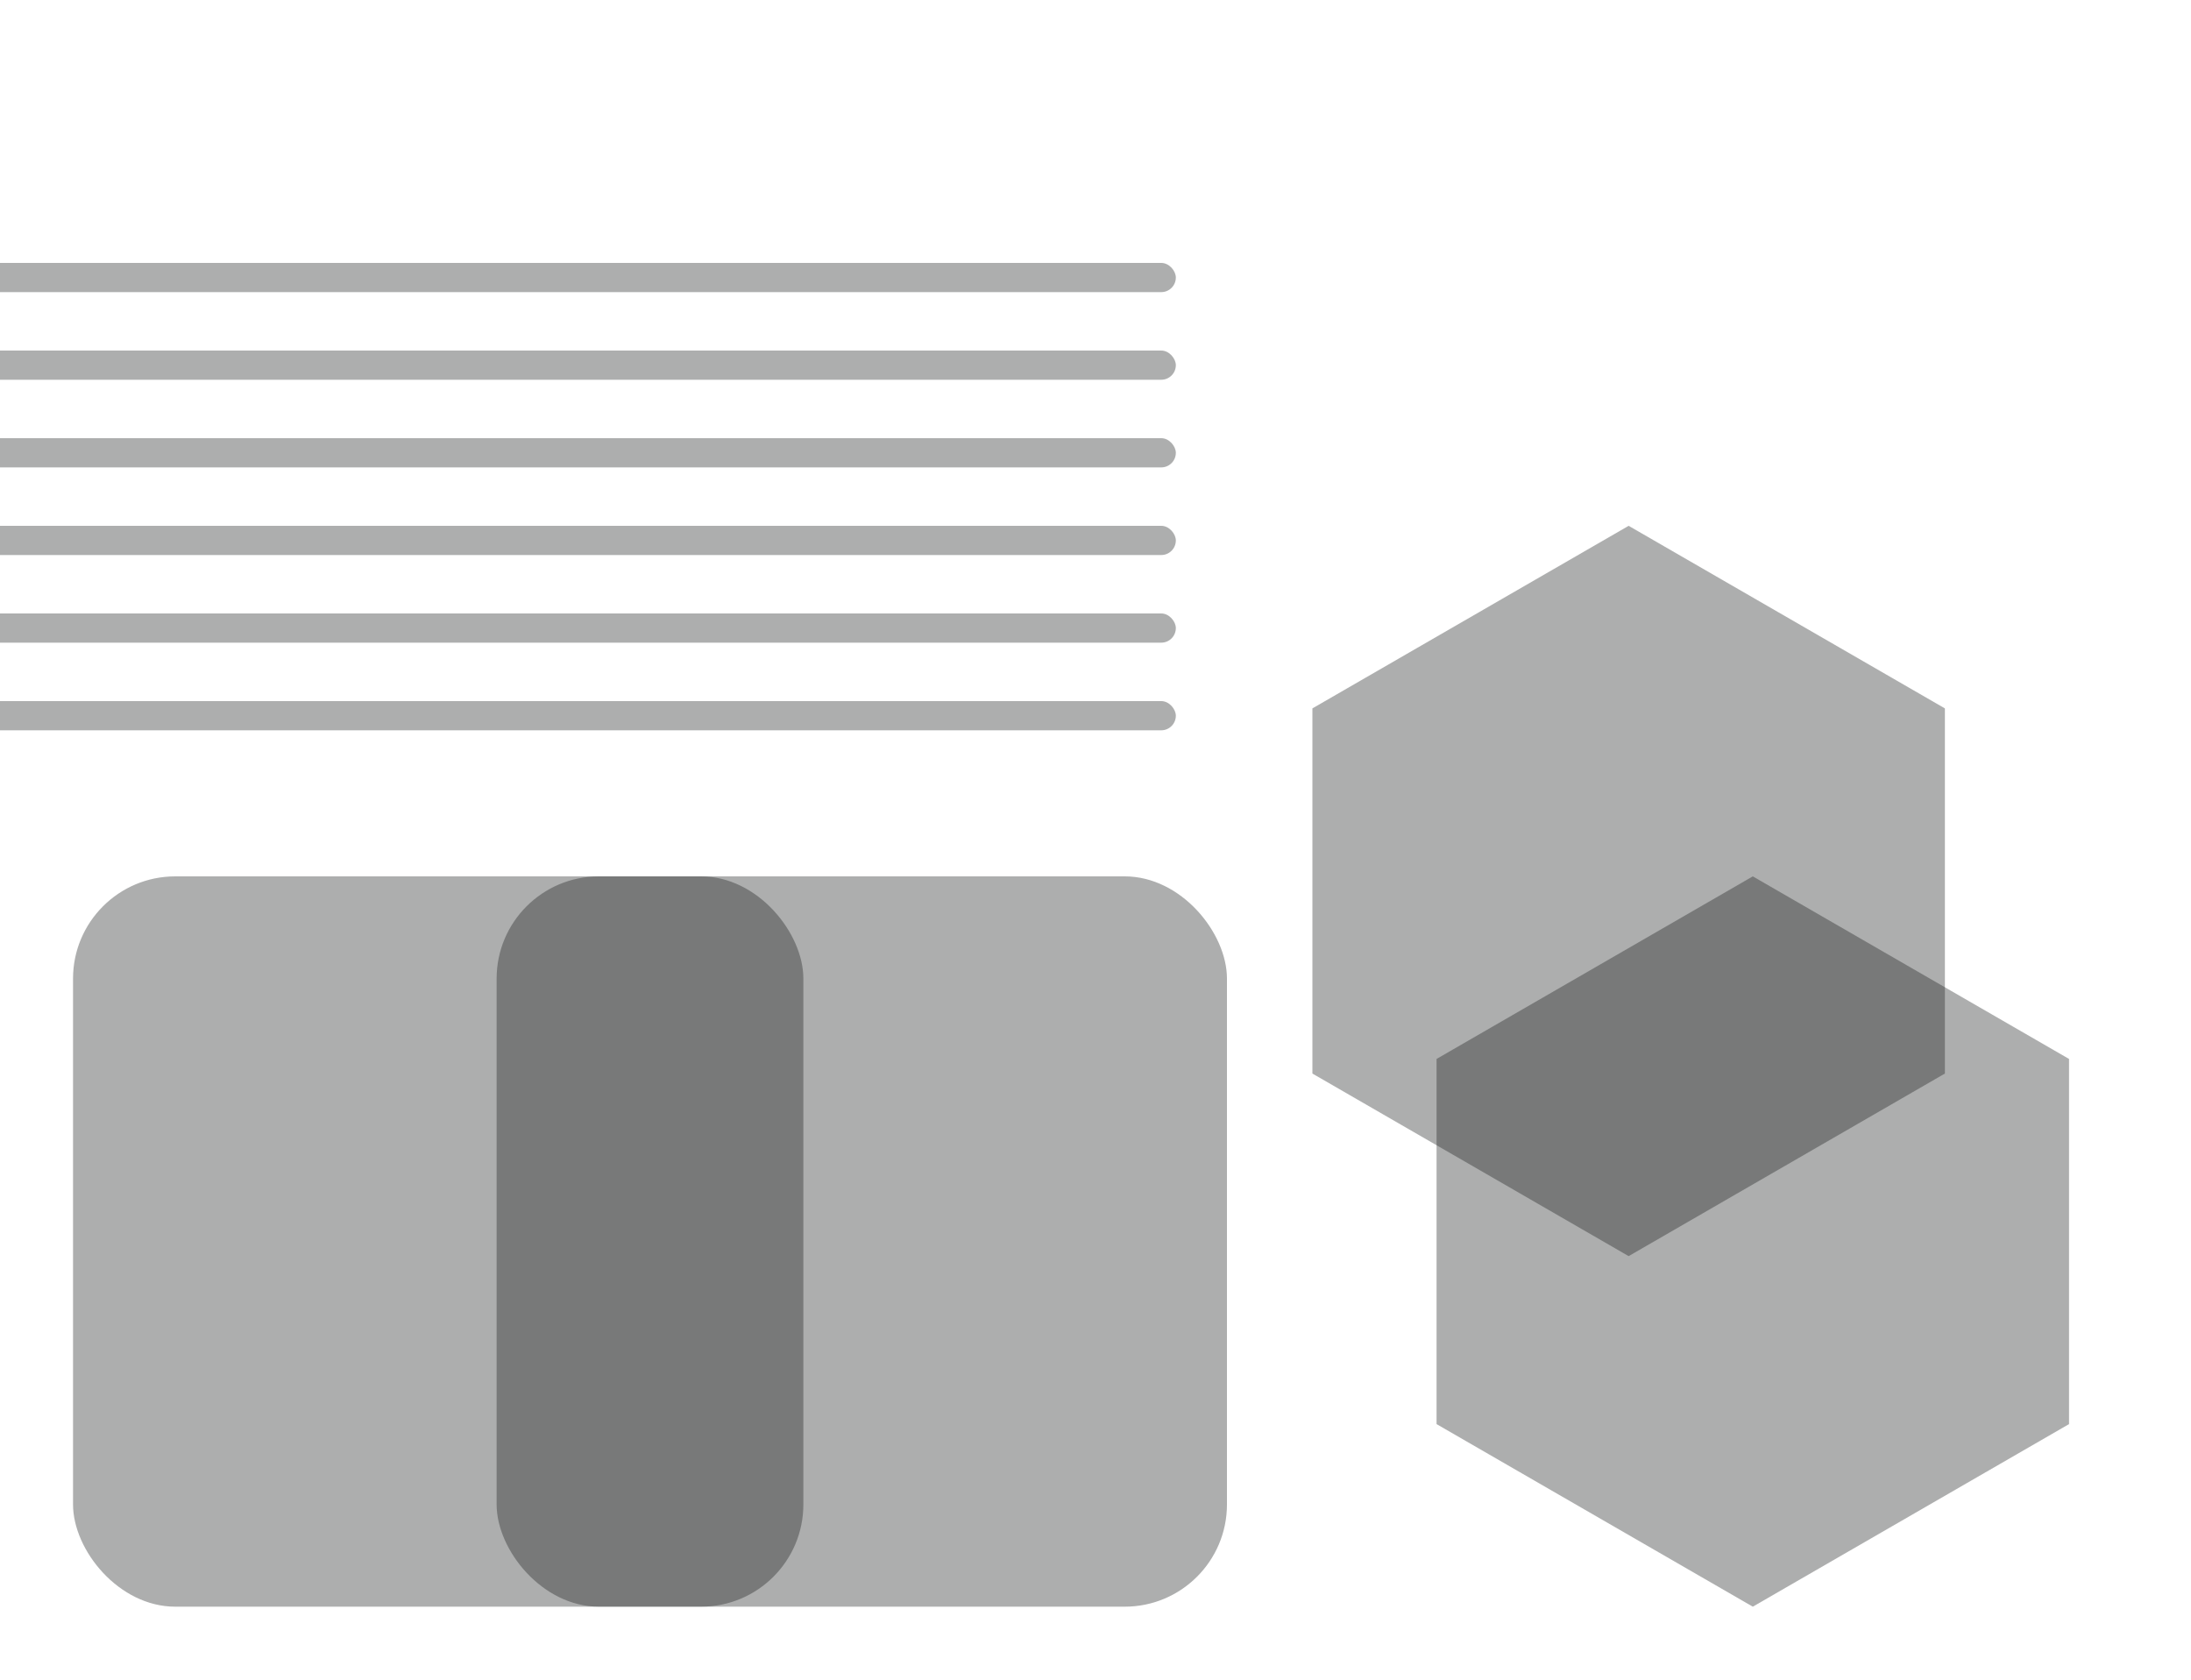
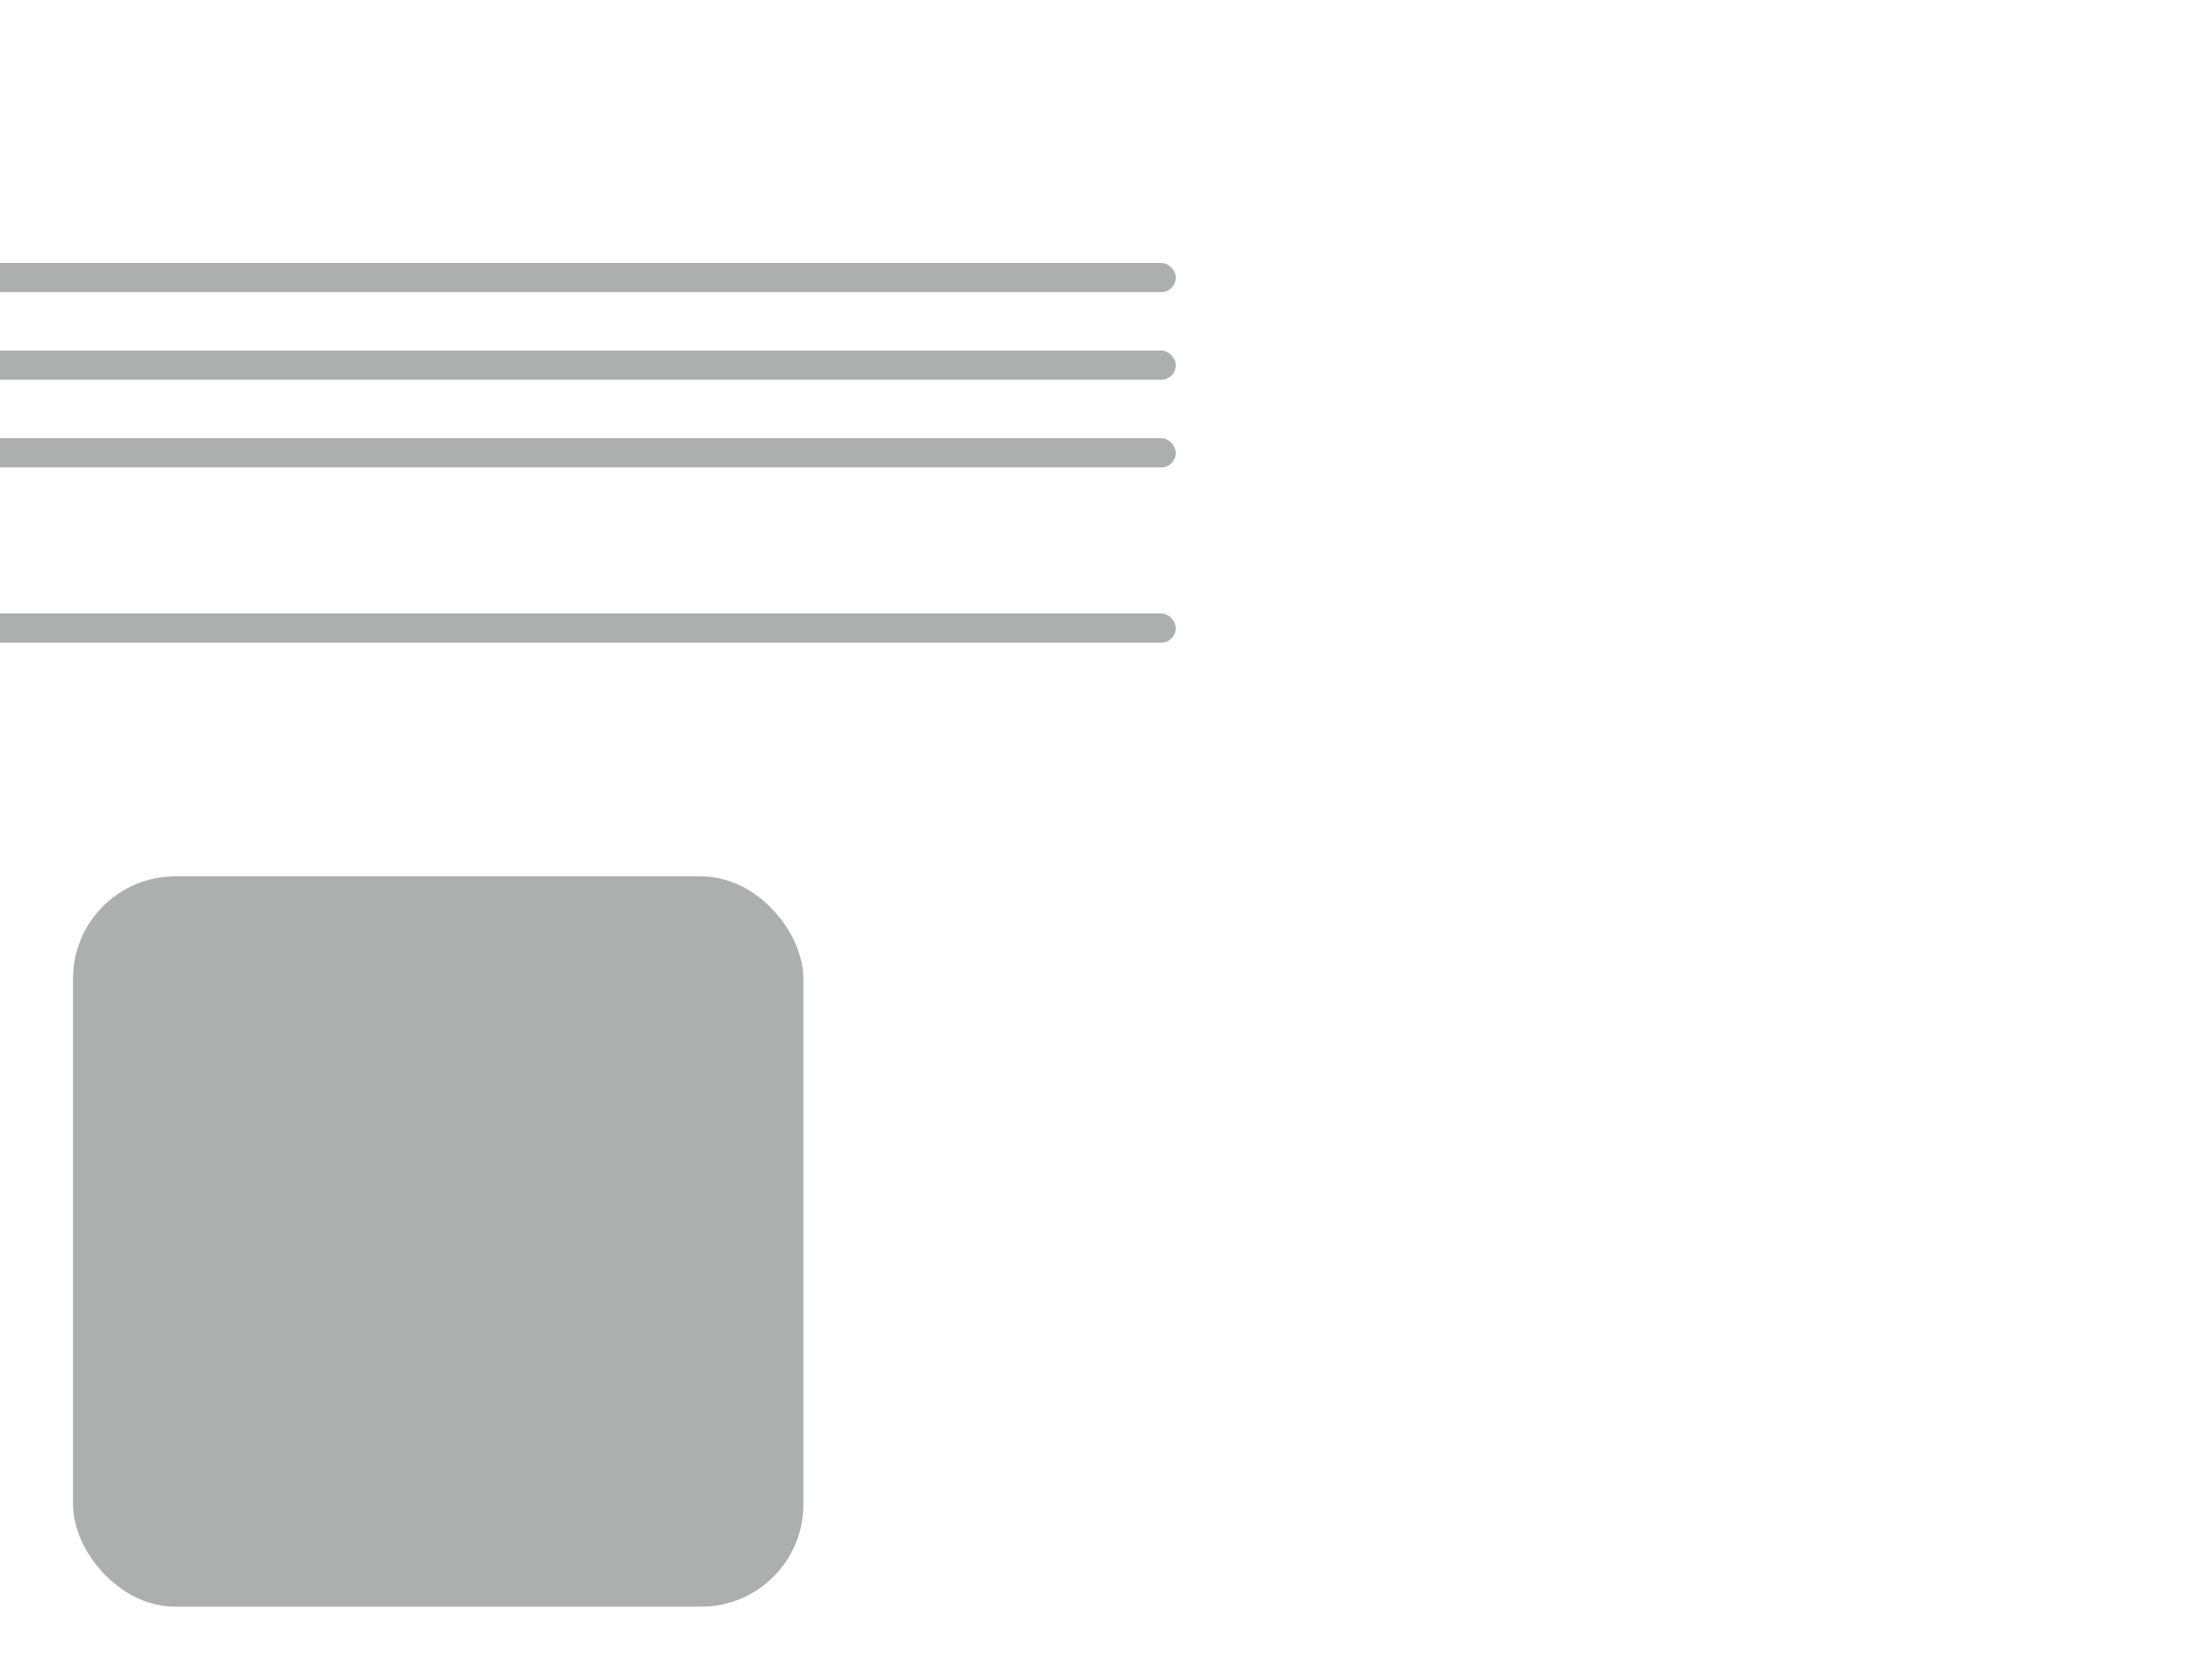
<svg xmlns="http://www.w3.org/2000/svg" width="300" height="230" viewBox="0 0 300 230" fill="none">
  <g clip-path="url(#clip0)">
-     <rect x="-82" y="72" width="243" height="4" rx="2" fill="#161718" fill-opacity="0.35" />
    <rect x="-82" y="84" width="243" height="4" rx="2" fill="#161718" fill-opacity="0.35" />
-     <rect x="-82" y="96" width="243" height="4" rx="2" fill="#161718" fill-opacity="0.35" />
    <rect x="-82" y="36" width="243" height="4" rx="2" fill="#161718" fill-opacity="0.35" />
    <rect x="-82" y="48" width="243" height="4" rx="2" fill="#161718" fill-opacity="0.35" />
    <rect x="-82" y="60" width="243" height="4" rx="2" fill="#161718" fill-opacity="0.35" />
-     <rect x="68" y="120" width="100" height="100" rx="14" fill="#161718" fill-opacity="0.35" />
    <rect x="10" y="120" width="100" height="100" rx="14" fill="#161718" fill-opacity="0.35" />
-     <path d="M223 72L266.301 97V147L223 172L179.699 147V97L223 72Z" fill="#161718" fill-opacity="0.35" />
-     <path d="M240 120L283.301 145V195L240 220L196.699 195V145L240 120Z" fill="#161718" fill-opacity="0.35" />
  </g>
  <defs>
    <clipPath id="clip0">
      <rect width="300" height="230" fill="white" />
    </clipPath>
  </defs>
</svg>